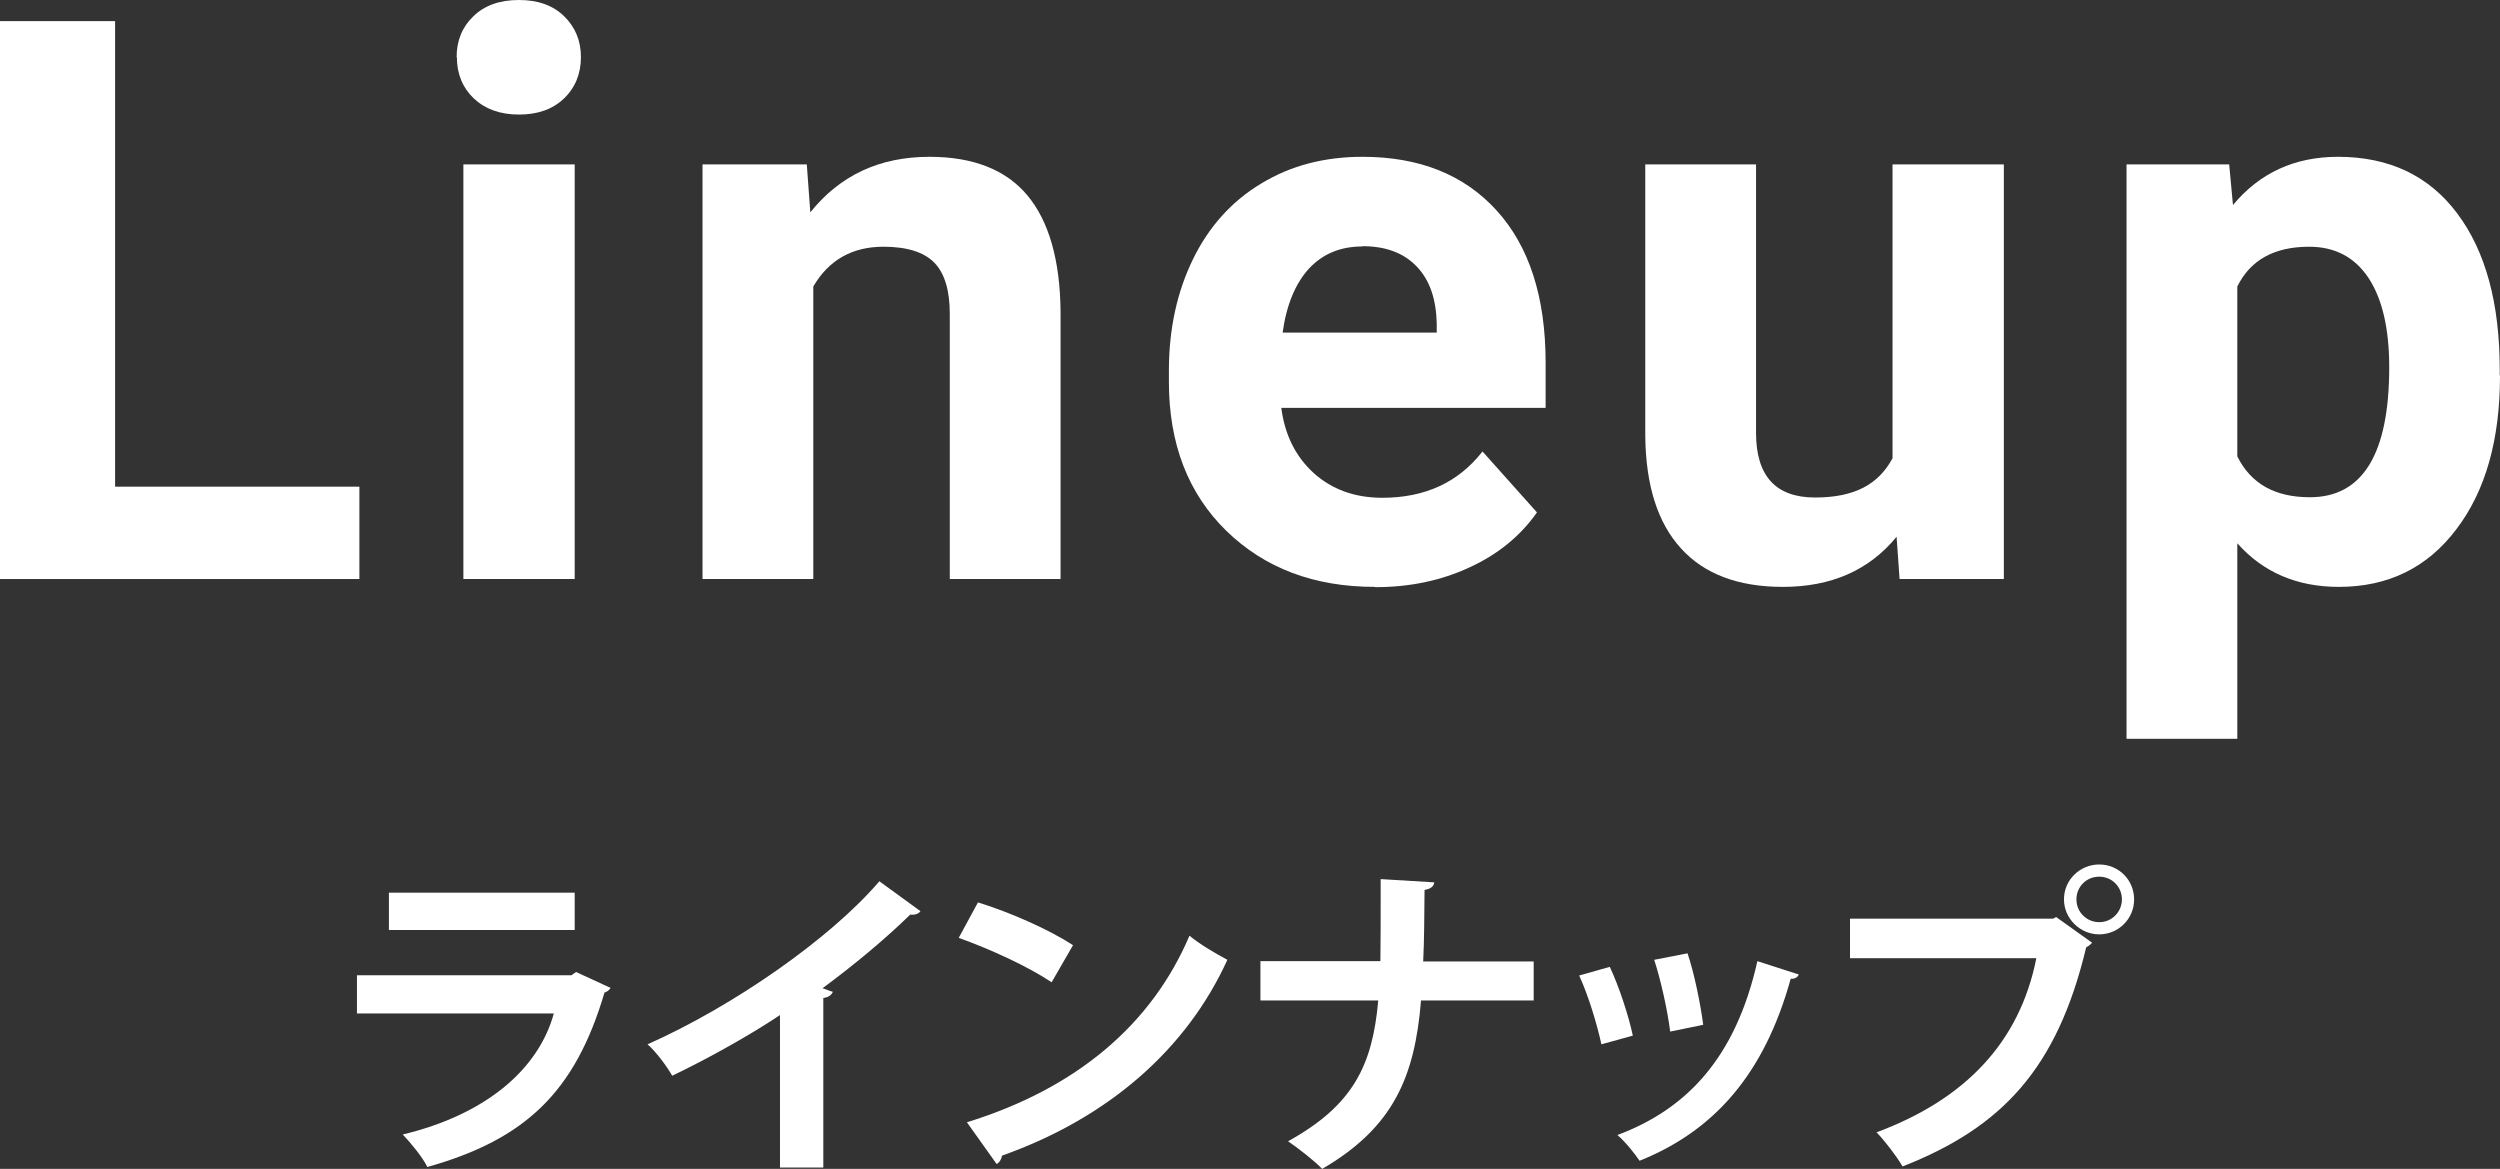
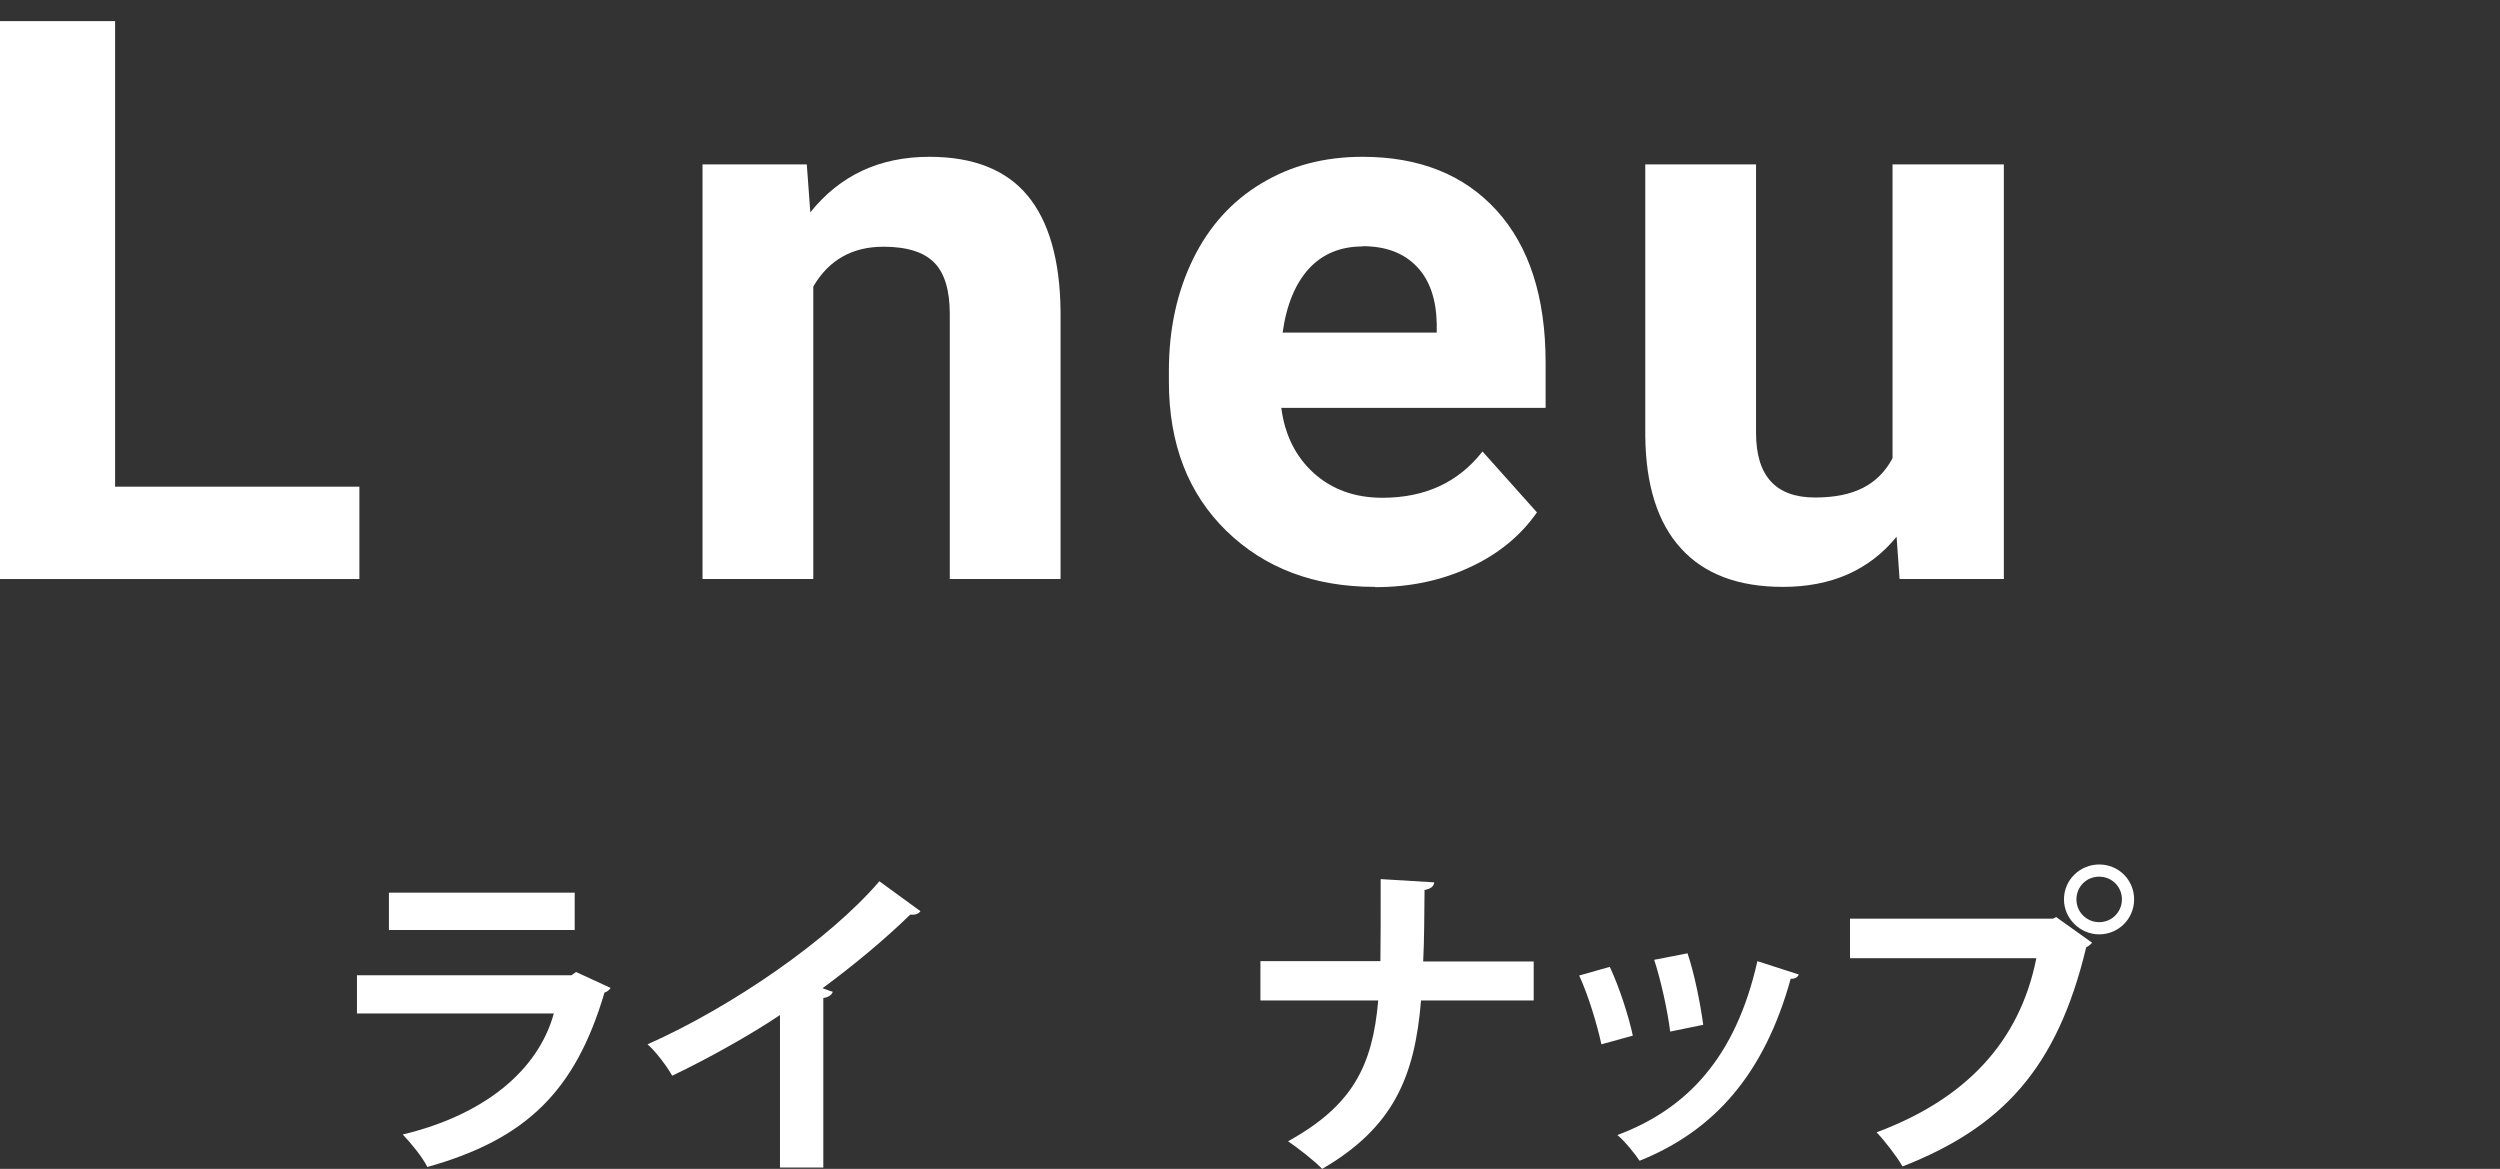
<svg xmlns="http://www.w3.org/2000/svg" id="_イヤー_2" viewBox="0 0 92.31 43.16">
  <rect x="0" y="0" width="92.31" height="43.16" fill="#333333" stroke="none" />
  <defs>
    <style>.cls-1{fill:#fff;}</style>
  </defs>
  <g id="_イヤー_1-2">
    <g>
      <polygon class="cls-1" points="4.25 17.97 13.27 17.97 13.27 21.38 0 21.38 0 .78 4.25 .78 4.25 17.97" />
-       <path class="cls-1" d="M16.86,2.11c0-.61,.21-1.12,.62-1.51,.41-.4,.97-.6,1.68-.6s1.26,.2,1.67,.6c.41,.4,.62,.9,.62,1.51s-.21,1.13-.63,1.53c-.42,.4-.97,.59-1.66,.59s-1.24-.2-1.66-.59c-.42-.4-.63-.91-.63-1.53m4.35,19.27h-4.11V6.07h4.11v15.31Z" />
      <path class="cls-1" d="M29.79,6.07l.13,1.77c1.1-1.37,2.56-2.05,4.4-2.05,1.62,0,2.83,.48,3.62,1.43,.79,.95,1.2,2.38,1.22,4.27v9.89h-4.09V11.59c0-.87-.19-1.5-.57-1.89-.38-.39-1.01-.59-1.88-.59-1.15,0-2.02,.49-2.59,1.47v10.8h-4.09V6.07h3.85Z" />
      <path class="cls-1" d="M50.77,21.67c-2.25,0-4.07-.69-5.49-2.07-1.41-1.38-2.12-3.21-2.12-5.51v-.4c0-1.54,.3-2.91,.89-4.12,.59-1.21,1.44-2.15,2.53-2.8,1.09-.66,2.33-.98,3.73-.98,2.1,0,3.75,.66,4.95,1.98,1.2,1.32,1.81,3.19,1.81,5.62v1.67h-9.76c.13,1,.53,1.8,1.2,2.41,.67,.6,1.51,.91,2.53,.91,1.58,0,2.81-.57,3.7-1.71l2.01,2.25c-.61,.87-1.44,1.55-2.49,2.03-1.05,.49-2.21,.73-3.48,.73m-.47-12.58c-.81,0-1.47,.27-1.98,.82-.5,.55-.83,1.34-.97,2.36h5.69v-.33c-.02-.91-.26-1.61-.74-2.11s-1.14-.75-2.01-.75" />
      <path class="cls-1" d="M70.02,19.83c-1.01,1.23-2.41,1.84-4.19,1.84-1.64,0-2.9-.47-3.76-1.42-.86-.94-1.3-2.32-1.32-4.15V6.07h4.09V15.98c0,1.6,.73,2.39,2.18,2.39s2.34-.48,2.86-1.45V6.07h4.11v15.31h-3.85l-.11-1.56Z" />
-       <path class="cls-1" d="M92.31,13.87c0,2.36-.53,4.25-1.61,5.67-1.07,1.42-2.52,2.13-4.34,2.13-1.55,0-2.8-.54-3.75-1.61v7.22h-4.09V6.07h3.79l.14,1.5c.99-1.19,2.28-1.78,3.88-1.78,1.89,0,3.36,.7,4.4,2.09,1.05,1.4,1.57,3.32,1.57,5.77v.21Zm-4.09-.3c0-1.42-.25-2.52-.76-3.3-.51-.77-1.24-1.16-2.2-1.16-1.28,0-2.17,.49-2.65,1.47v6.27c.5,1.01,1.39,1.51,2.68,1.51,1.95,0,2.93-1.6,2.93-4.8" />
      <path class="cls-1" d="M22.55,36.47c-.04,.07-.12,.15-.23,.18-1.08,3.66-2.91,5.42-6.54,6.44-.17-.35-.61-.89-.91-1.2,3.01-.72,5-2.36,5.58-4.47h-7.27v-1.41h7.92l.17-.12,1.28,.59Zm-1.33-2.13h-6.86v-1.38h6.86v1.38Z" />
      <path class="cls-1" d="M33.99,33.64c-.07,.1-.19,.15-.38,.13-.93,.91-2.1,1.88-3.24,2.72,.13,.04,.26,.1,.38,.13-.04,.11-.14,.2-.35,.23v6.26h-1.6v-5.63c-1.07,.72-2.66,1.61-3.98,2.24-.19-.34-.6-.89-.91-1.16,3.13-1.39,6.73-3.88,8.56-6.02l1.51,1.1Z" />
-       <path class="cls-1" d="M36.11,33.32c1.2,.37,2.64,1.01,3.51,1.58l-.79,1.37c-.86-.58-2.28-1.23-3.43-1.64l.71-1.31Zm-.41,8.12c4.04-1.25,6.82-3.6,8.22-6.89,.44,.36,.96,.65,1.4,.89-1.49,3.27-4.35,5.82-8.32,7.23-.02,.13-.1,.26-.2,.31l-1.09-1.53Z" />
      <path class="cls-1" d="M56.63,36.94h-4.16c-.23,2.82-1.02,4.69-3.65,6.22-.3-.31-.88-.76-1.26-1.02,2.39-1.32,3.12-2.79,3.33-5.2h-4.35v-1.45h4.43c.01-.43,.01-1.76,.01-3.03l1.98,.12c-.02,.15-.13,.24-.36,.28-.01,.96-.01,1.83-.05,2.64h4.08v1.45Z" />
      <path class="cls-1" d="M59.44,35.7c.34,.72,.7,1.82,.85,2.54l-1.16,.32c-.16-.74-.48-1.8-.82-2.54l1.13-.32Zm6.98,.28c-.04,.1-.14,.17-.3,.16-.98,3.54-2.84,5.62-5.58,6.72-.16-.24-.54-.72-.82-.95,2.57-.96,4.37-2.86,5.17-6.42l1.52,.49Zm-4.11-.78c.25,.73,.48,1.88,.58,2.64l-1.22,.25c-.1-.79-.34-1.88-.59-2.65l1.23-.24Z" />
      <path class="cls-1" d="M68.32,33.92h7.49l.11-.06,1.33,.95c-.06,.06-.12,.12-.22,.17-1.07,4.48-3.11,6.65-6.78,8.09-.22-.38-.66-.95-.96-1.26,3.25-1.21,5.28-3.3,5.9-6.43h-6.88v-1.46Zm9.19-2c.72,0,1.29,.57,1.29,1.29s-.58,1.29-1.29,1.29-1.3-.59-1.3-1.29c0-.74,.61-1.29,1.3-1.29m.84,1.29c0-.47-.37-.84-.84-.84s-.84,.37-.84,.84,.38,.84,.84,.84c.49,0,.84-.4,.84-.84" />
    </g>
  </g>
</svg>